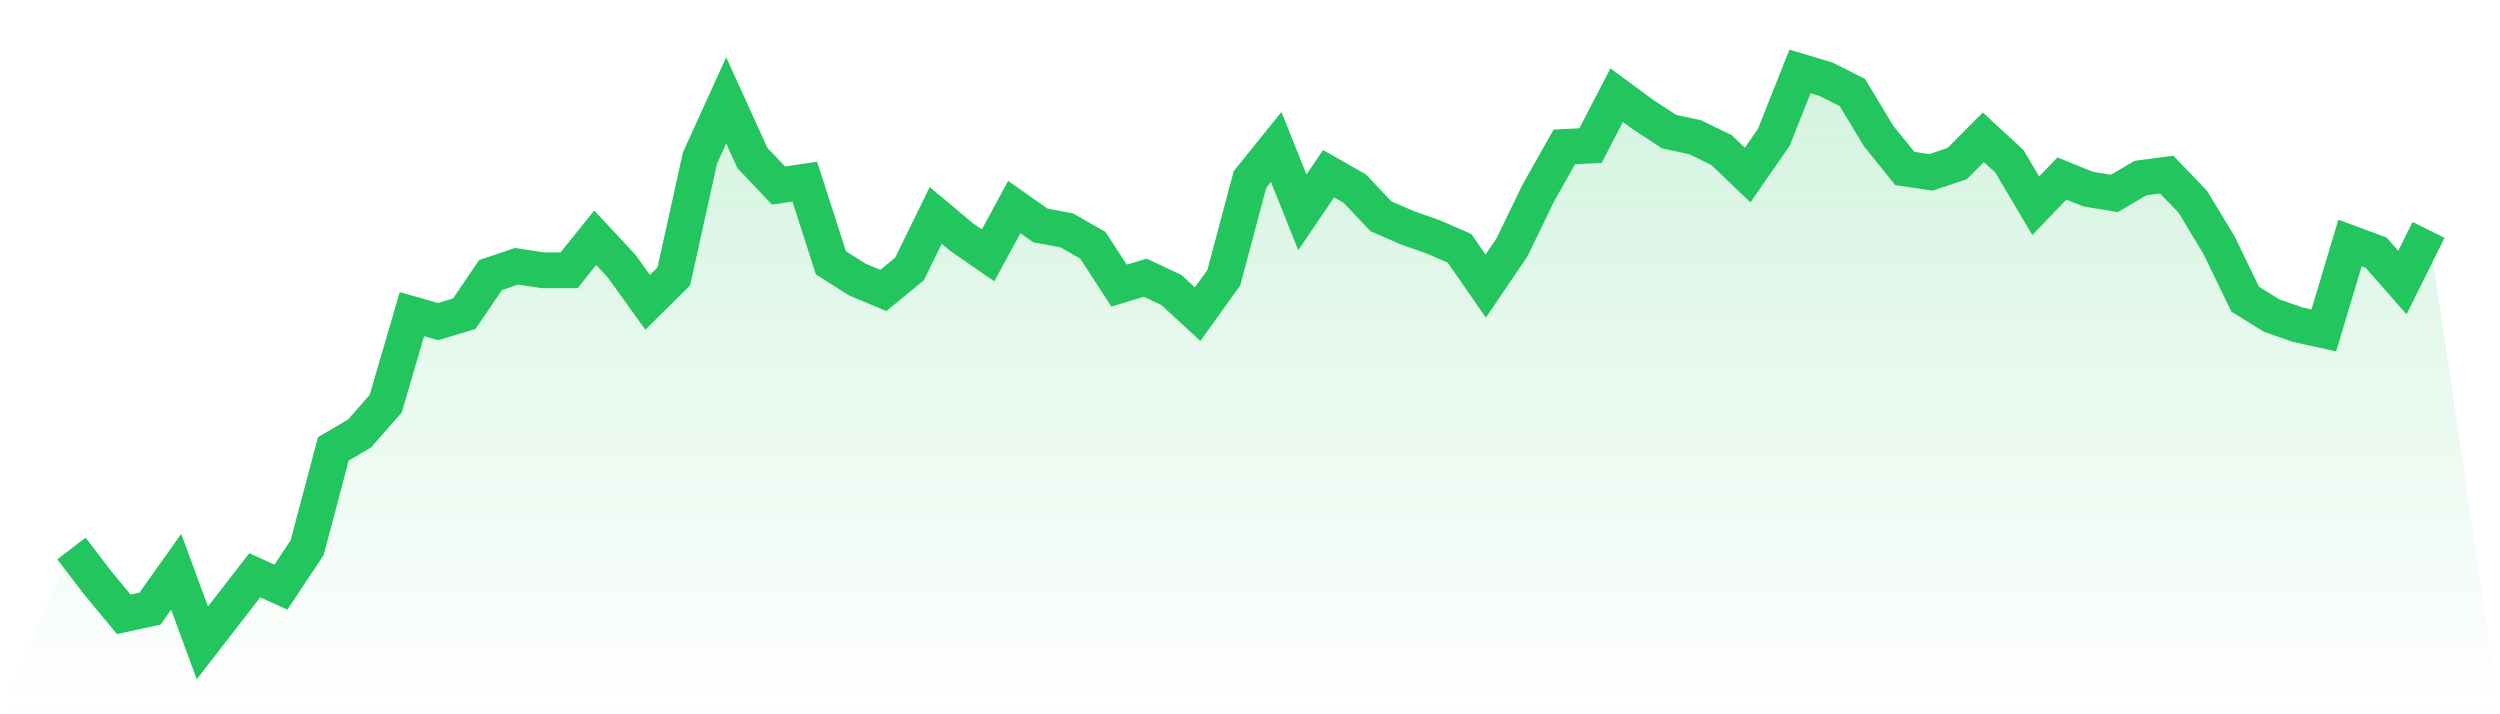
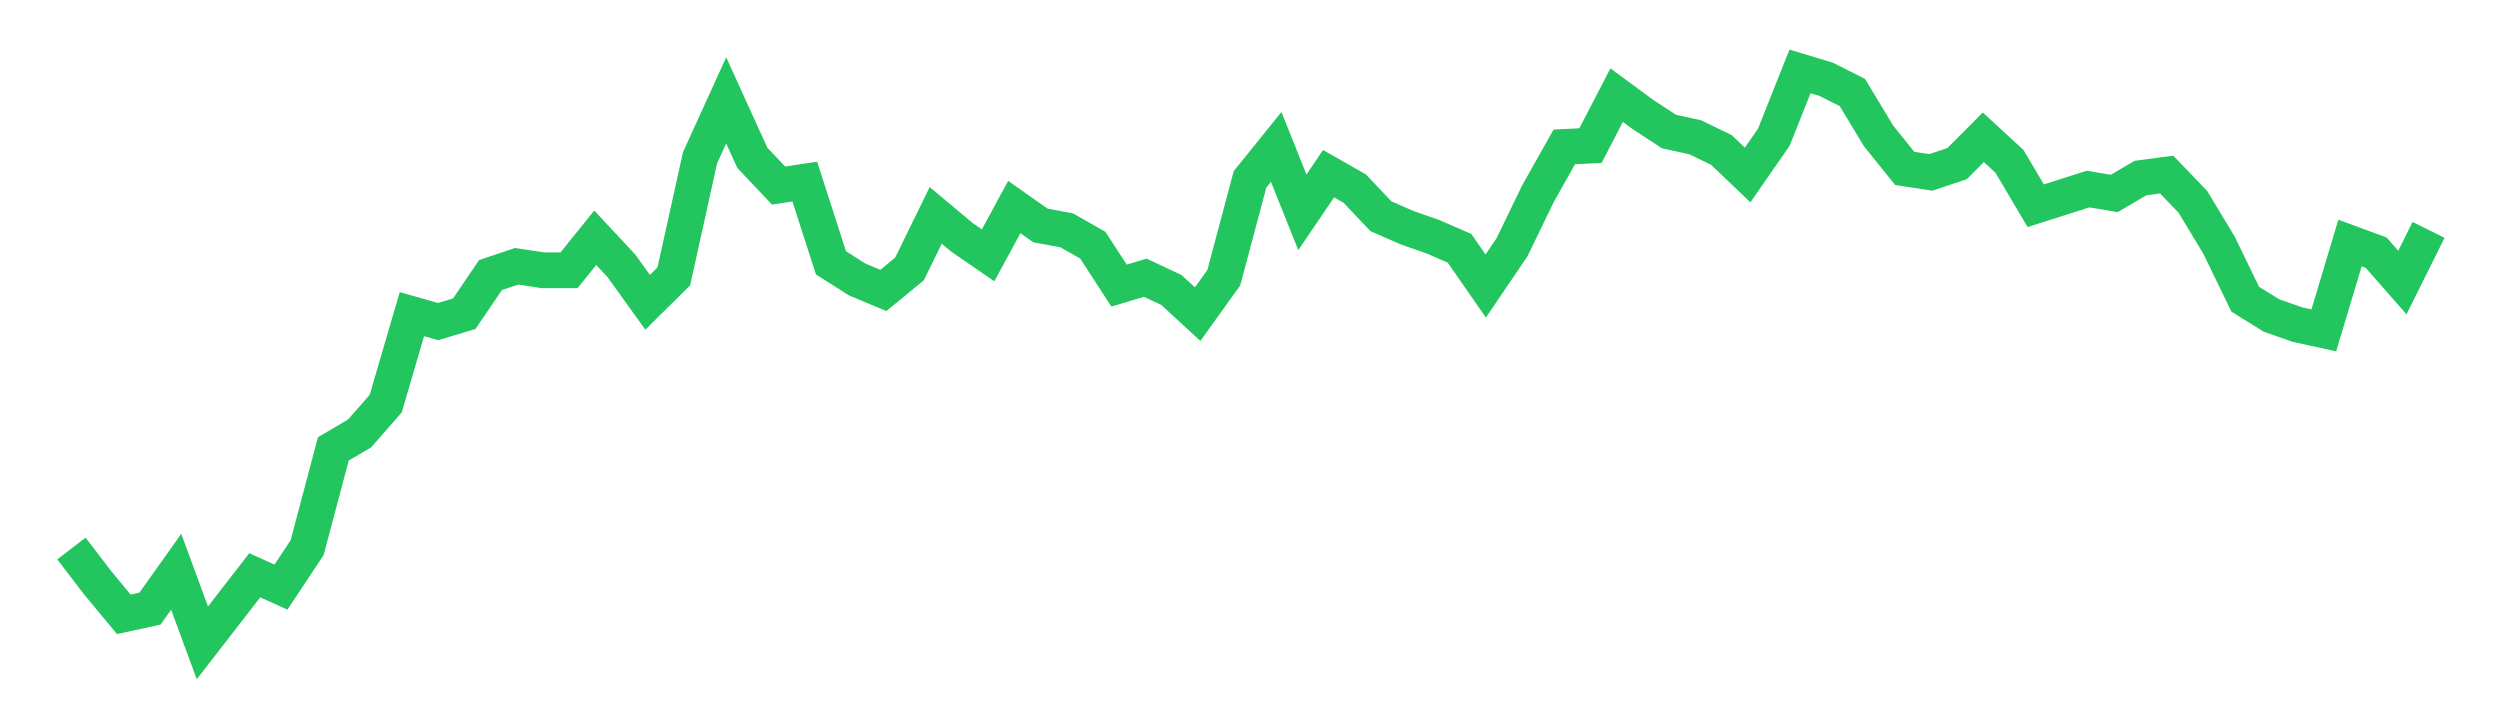
<svg xmlns="http://www.w3.org/2000/svg" viewBox="0 0 140 40">
  <defs>
    <linearGradient id="gradient" x1="0" x2="0" y1="0" y2="1">
      <stop offset="0%" stop-color="#22c55e" stop-opacity="0.2" />
      <stop offset="100%" stop-color="#22c55e" stop-opacity="0" />
    </linearGradient>
  </defs>
-   <path d="M4,30.716 L4,30.716 L5.467,32.633 L6.933,34.402 L8.4,34.083 L9.867,32.018 L11.333,36 L12.8,34.108 L14.267,32.215 L15.733,32.879 L17.2,30.667 L18.667,25.137 L20.133,24.276 L21.6,22.605 L23.067,17.591 L24.533,18.009 L26,17.567 L27.467,15.404 L28.933,14.912 L30.4,15.134 L31.867,15.134 L33.333,13.315 L34.8,14.888 L36.267,16.928 L37.733,15.478 L39.2,8.842 L40.667,5.622 L42.133,8.842 L43.6,10.39 L45.067,10.169 L46.533,14.716 L48,15.65 L49.467,16.264 L50.933,15.06 L52.4,12.061 L53.867,13.29 L55.333,14.298 L56.8,11.594 L58.267,12.627 L59.733,12.897 L61.2,13.733 L62.667,15.994 L64.133,15.551 L65.6,16.24 L67.067,17.591 L68.533,15.551 L70,10.046 L71.467,8.227 L72.933,11.889 L74.4,9.727 L75.867,10.562 L77.333,12.111 L78.8,12.75 L80.267,13.266 L81.733,13.905 L83.2,16.018 L84.667,13.856 L86.133,10.833 L87.6,8.227 L89.067,8.154 L90.533,5.327 L92,6.409 L93.467,7.367 L94.933,7.687 L96.4,8.399 L97.867,9.8 L99.333,7.687 L100.8,4 L102.267,4.442 L103.733,5.18 L105.2,7.613 L106.667,9.432 L108.133,9.653 L109.6,9.161 L111.067,7.687 L112.533,9.038 L114,11.521 L115.467,9.997 L116.933,10.587 L118.4,10.833 L119.867,9.972 L121.333,9.776 L122.8,11.3 L124.267,13.733 L125.733,16.756 L127.2,17.665 L128.667,18.181 L130.133,18.501 L131.6,13.61 L133.067,14.151 L134.533,15.822 L136,12.873 L140,40 L0,40 z" fill="url(#gradient)" />
-   <path d="M4,30.716 L4,30.716 L5.467,32.633 L6.933,34.402 L8.4,34.083 L9.867,32.018 L11.333,36 L12.8,34.108 L14.267,32.215 L15.733,32.879 L17.2,30.667 L18.667,25.137 L20.133,24.276 L21.6,22.605 L23.067,17.591 L24.533,18.009 L26,17.567 L27.467,15.404 L28.933,14.912 L30.4,15.134 L31.867,15.134 L33.333,13.315 L34.8,14.888 L36.267,16.928 L37.733,15.478 L39.2,8.842 L40.667,5.622 L42.133,8.842 L43.6,10.39 L45.067,10.169 L46.533,14.716 L48,15.65 L49.467,16.264 L50.933,15.06 L52.4,12.061 L53.867,13.29 L55.333,14.298 L56.8,11.594 L58.267,12.627 L59.733,12.897 L61.2,13.733 L62.667,15.994 L64.133,15.551 L65.6,16.24 L67.067,17.591 L68.533,15.551 L70,10.046 L71.467,8.227 L72.933,11.889 L74.4,9.727 L75.867,10.562 L77.333,12.111 L78.8,12.75 L80.267,13.266 L81.733,13.905 L83.2,16.018 L84.667,13.856 L86.133,10.833 L87.6,8.227 L89.067,8.154 L90.533,5.327 L92,6.409 L93.467,7.367 L94.933,7.687 L96.4,8.399 L97.867,9.8 L99.333,7.687 L100.8,4 L102.267,4.442 L103.733,5.18 L105.2,7.613 L106.667,9.432 L108.133,9.653 L109.6,9.161 L111.067,7.687 L112.533,9.038 L114,11.521 L115.467,9.997 L116.933,10.587 L118.4,10.833 L119.867,9.972 L121.333,9.776 L122.8,11.3 L124.267,13.733 L125.733,16.756 L127.2,17.665 L128.667,18.181 L130.133,18.501 L131.6,13.61 L133.067,14.151 L134.533,15.822 L136,12.873" fill="none" stroke="#22c55e" stroke-width="2" />
+   <path d="M4,30.716 L4,30.716 L5.467,32.633 L6.933,34.402 L8.4,34.083 L9.867,32.018 L11.333,36 L12.8,34.108 L14.267,32.215 L15.733,32.879 L17.2,30.667 L18.667,25.137 L20.133,24.276 L21.6,22.605 L23.067,17.591 L24.533,18.009 L26,17.567 L27.467,15.404 L28.933,14.912 L30.4,15.134 L31.867,15.134 L33.333,13.315 L34.8,14.888 L36.267,16.928 L37.733,15.478 L39.2,8.842 L40.667,5.622 L42.133,8.842 L43.6,10.39 L45.067,10.169 L46.533,14.716 L48,15.65 L49.467,16.264 L50.933,15.06 L52.4,12.061 L53.867,13.29 L55.333,14.298 L56.8,11.594 L58.267,12.627 L59.733,12.897 L61.2,13.733 L62.667,15.994 L64.133,15.551 L65.6,16.24 L67.067,17.591 L68.533,15.551 L70,10.046 L71.467,8.227 L72.933,11.889 L74.4,9.727 L75.867,10.562 L77.333,12.111 L78.8,12.75 L80.267,13.266 L81.733,13.905 L83.2,16.018 L84.667,13.856 L86.133,10.833 L87.6,8.227 L89.067,8.154 L90.533,5.327 L92,6.409 L93.467,7.367 L94.933,7.687 L96.4,8.399 L97.867,9.8 L99.333,7.687 L100.8,4 L102.267,4.442 L103.733,5.18 L105.2,7.613 L106.667,9.432 L108.133,9.653 L109.6,9.161 L111.067,7.687 L112.533,9.038 L114,11.521 L116.933,10.587 L118.4,10.833 L119.867,9.972 L121.333,9.776 L122.8,11.3 L124.267,13.733 L125.733,16.756 L127.2,17.665 L128.667,18.181 L130.133,18.501 L131.6,13.61 L133.067,14.151 L134.533,15.822 L136,12.873" fill="none" stroke="#22c55e" stroke-width="2" />
</svg>